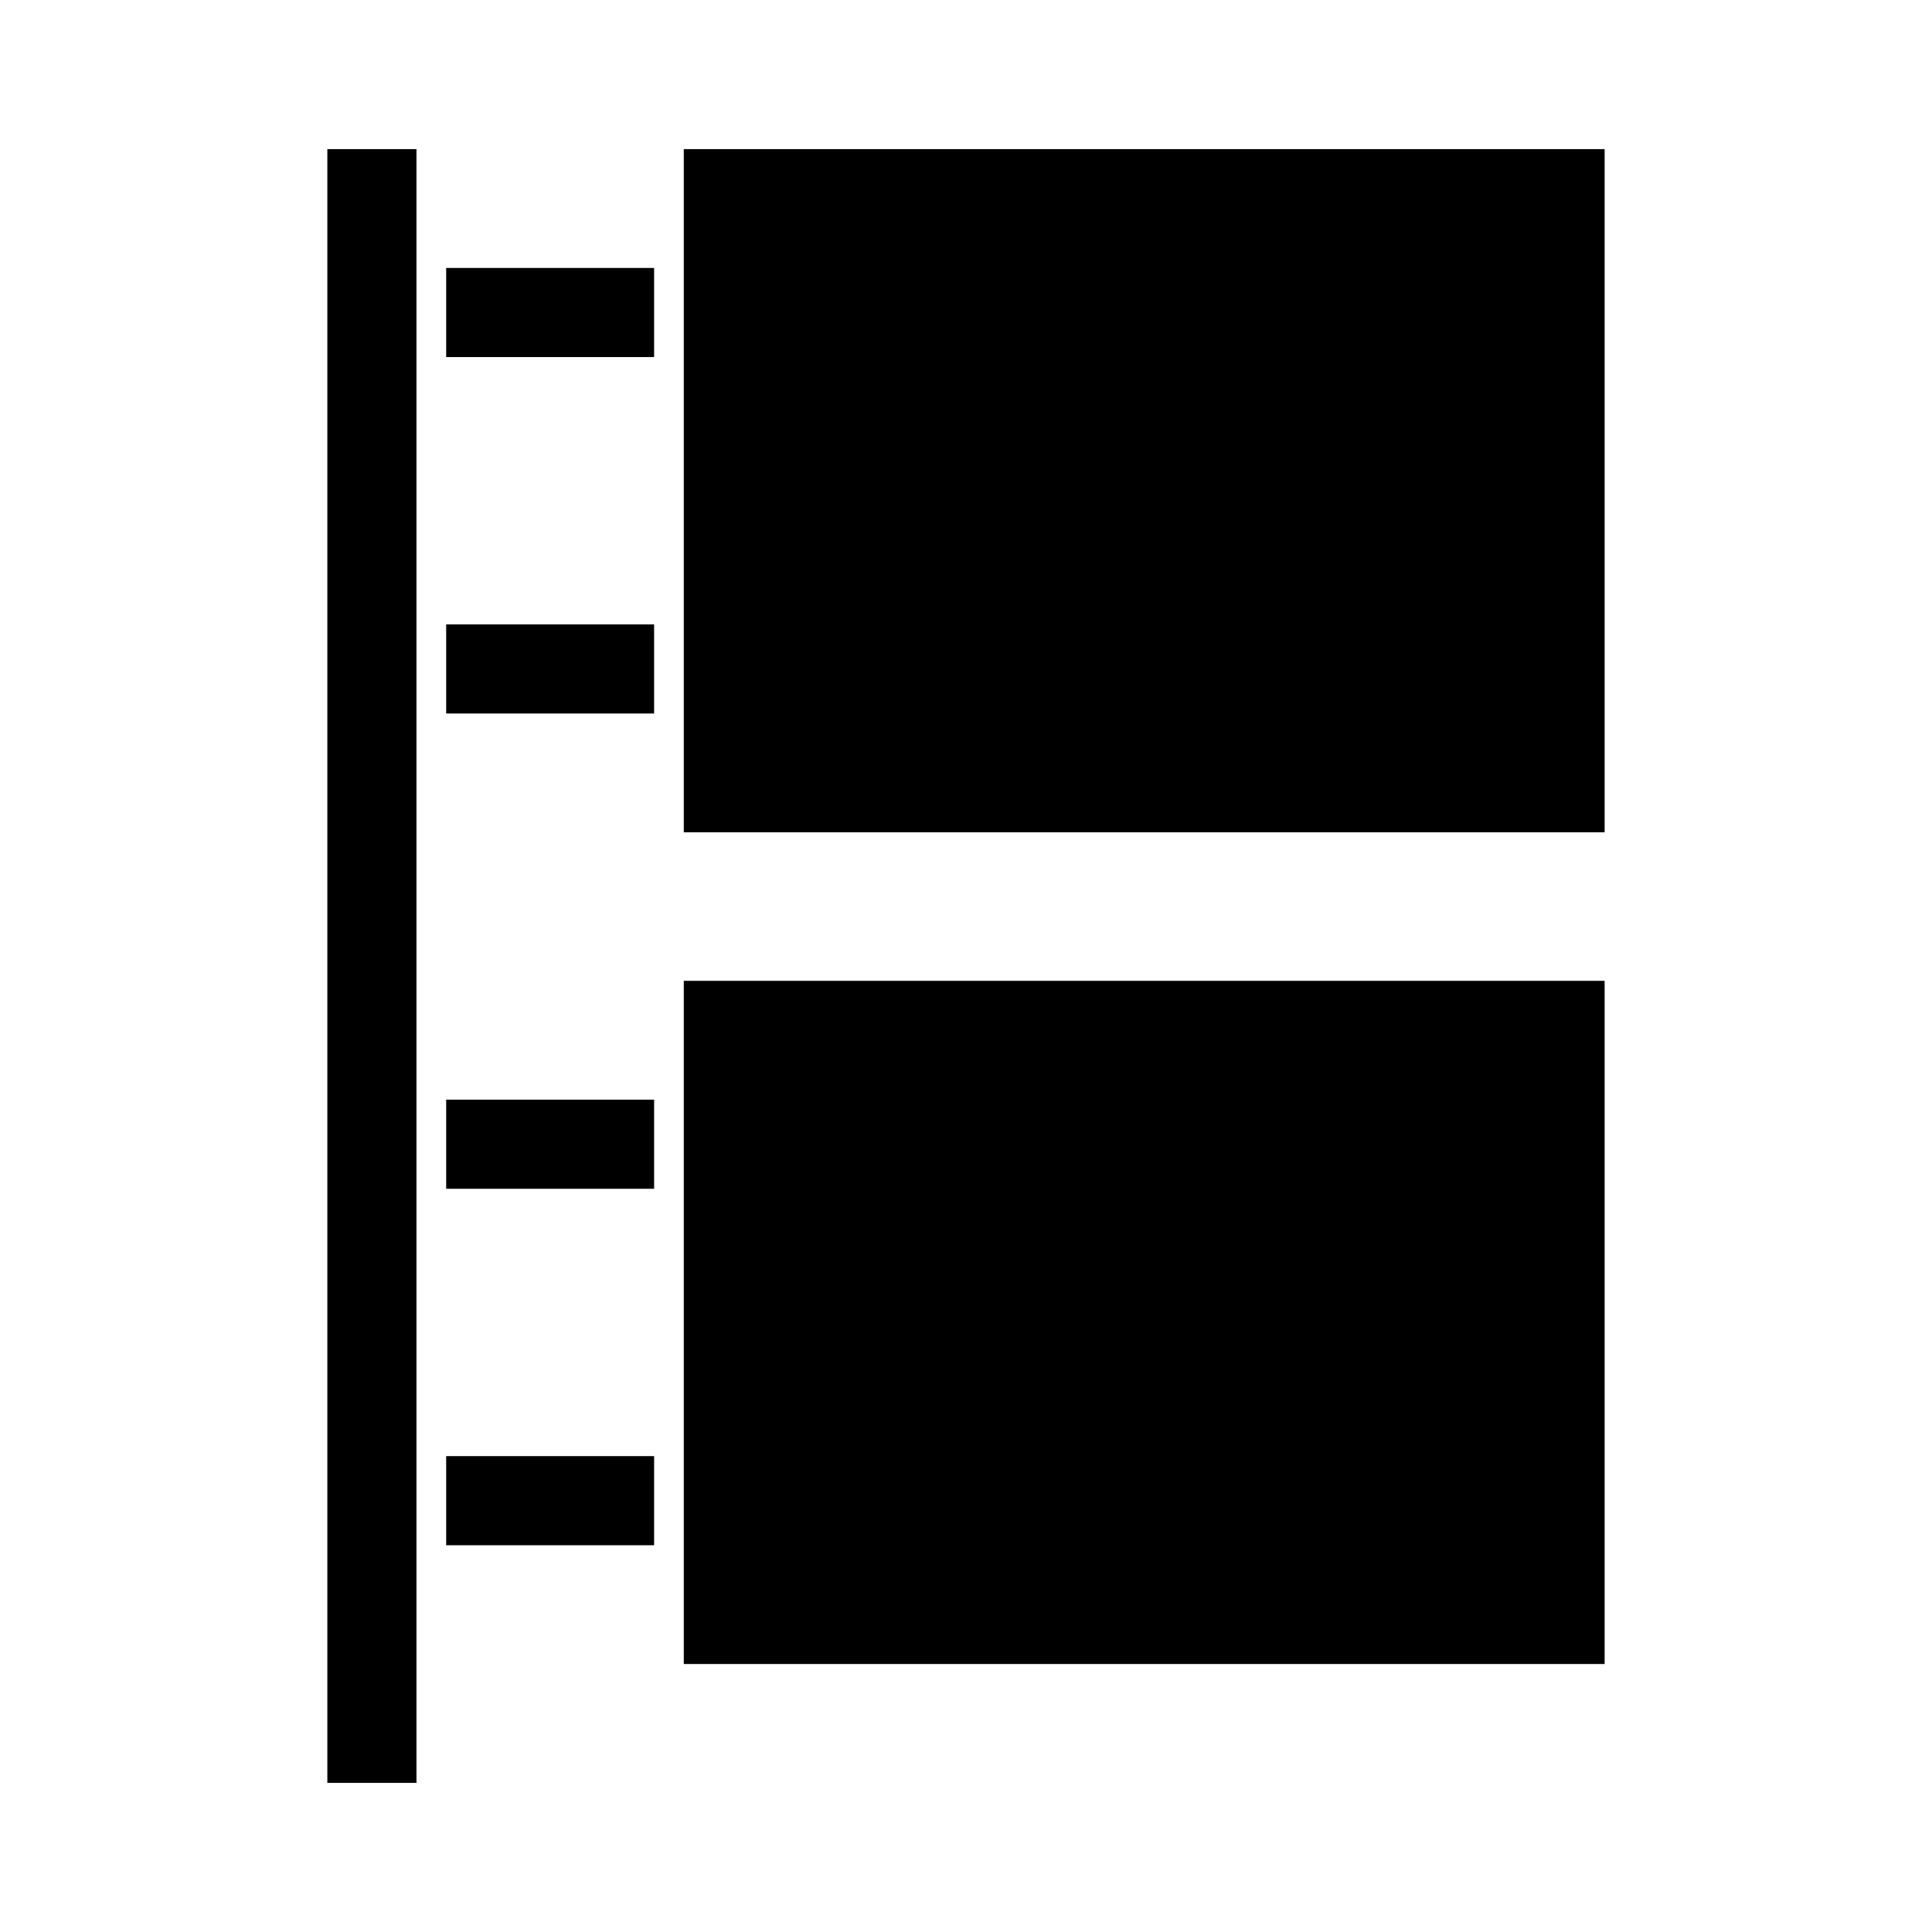
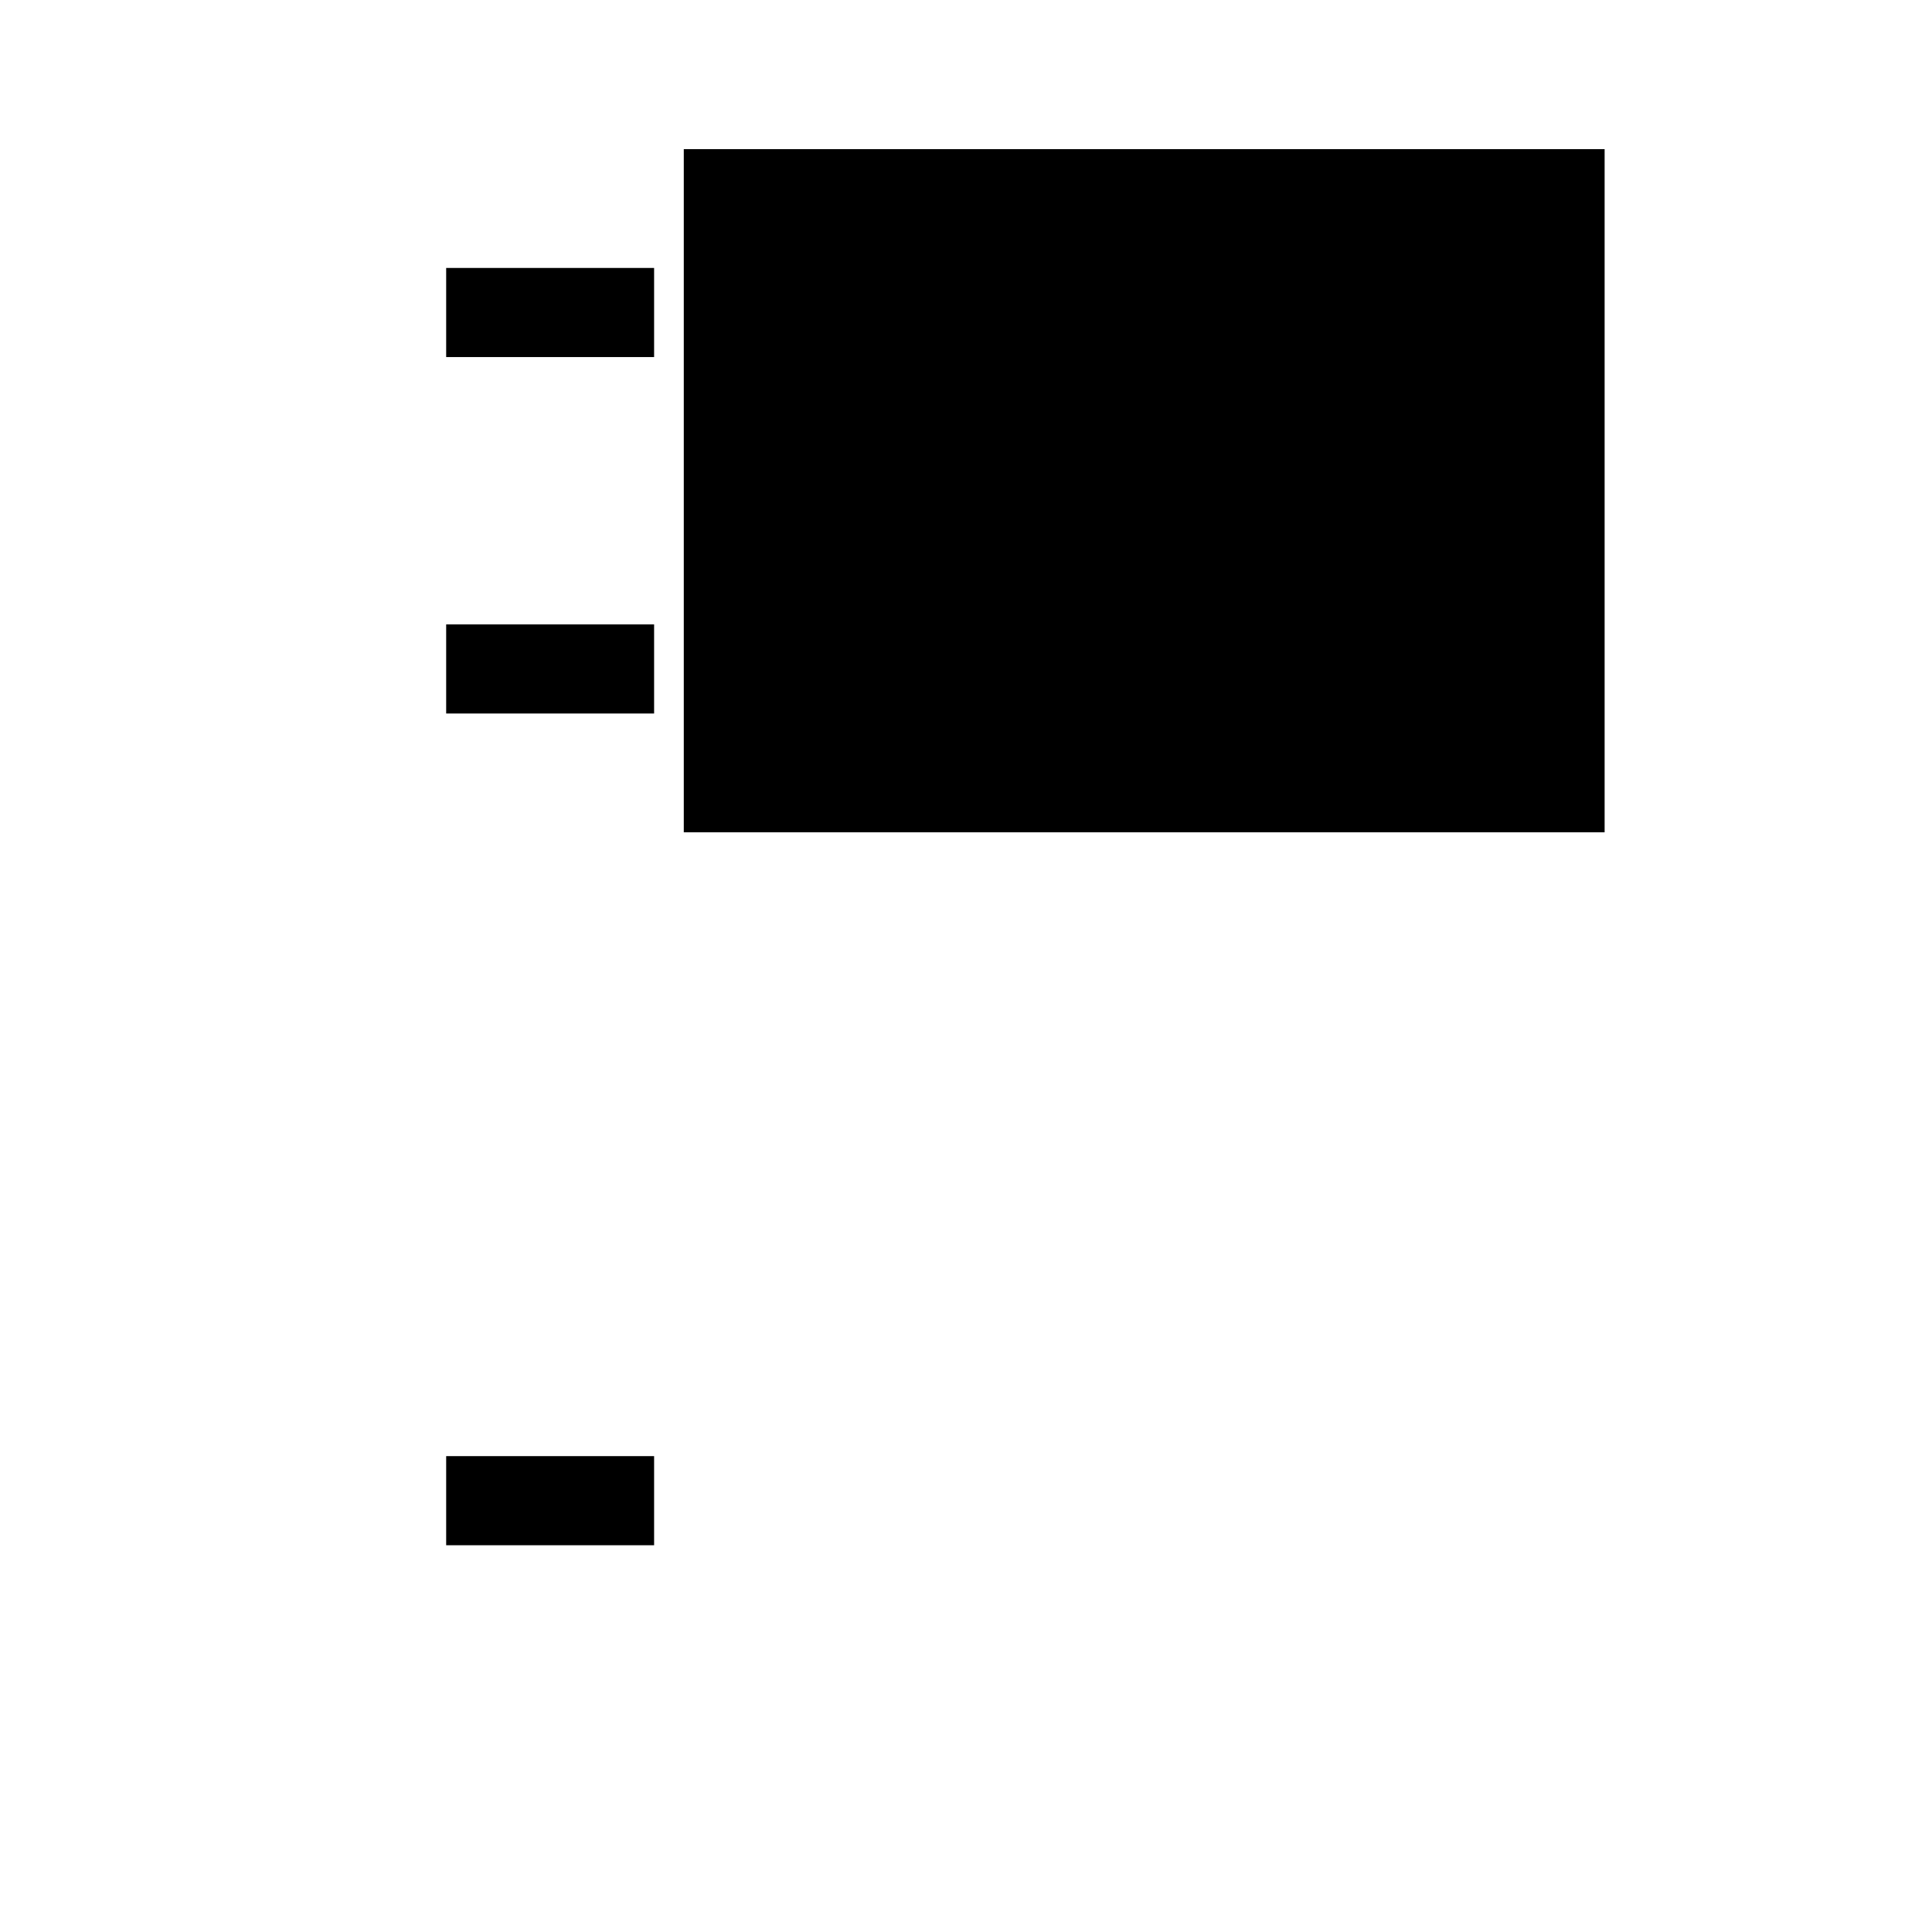
<svg xmlns="http://www.w3.org/2000/svg" fill="#000000" width="800px" height="800px" version="1.1" viewBox="144 144 512 512">
  <g>
    <path d="m262.24 309.47h55.105v23.617h-55.105z" />
    <path d="m262.24 215.01h55.105v23.617h-55.105z" />
-     <path d="m262.24 435.42h55.105v23.617h-55.105z" />
    <path d="m262.24 529.89h55.105v23.617h-55.105z" />
-     <path d="m230.75 183.52h23.617v432.96h-23.617z" />
-     <path d="m325.21 403.93h244.03v181.05h-244.03z" />
    <path d="m325.21 183.52h244.03v181.05h-244.03z" />
  </g>
</svg>